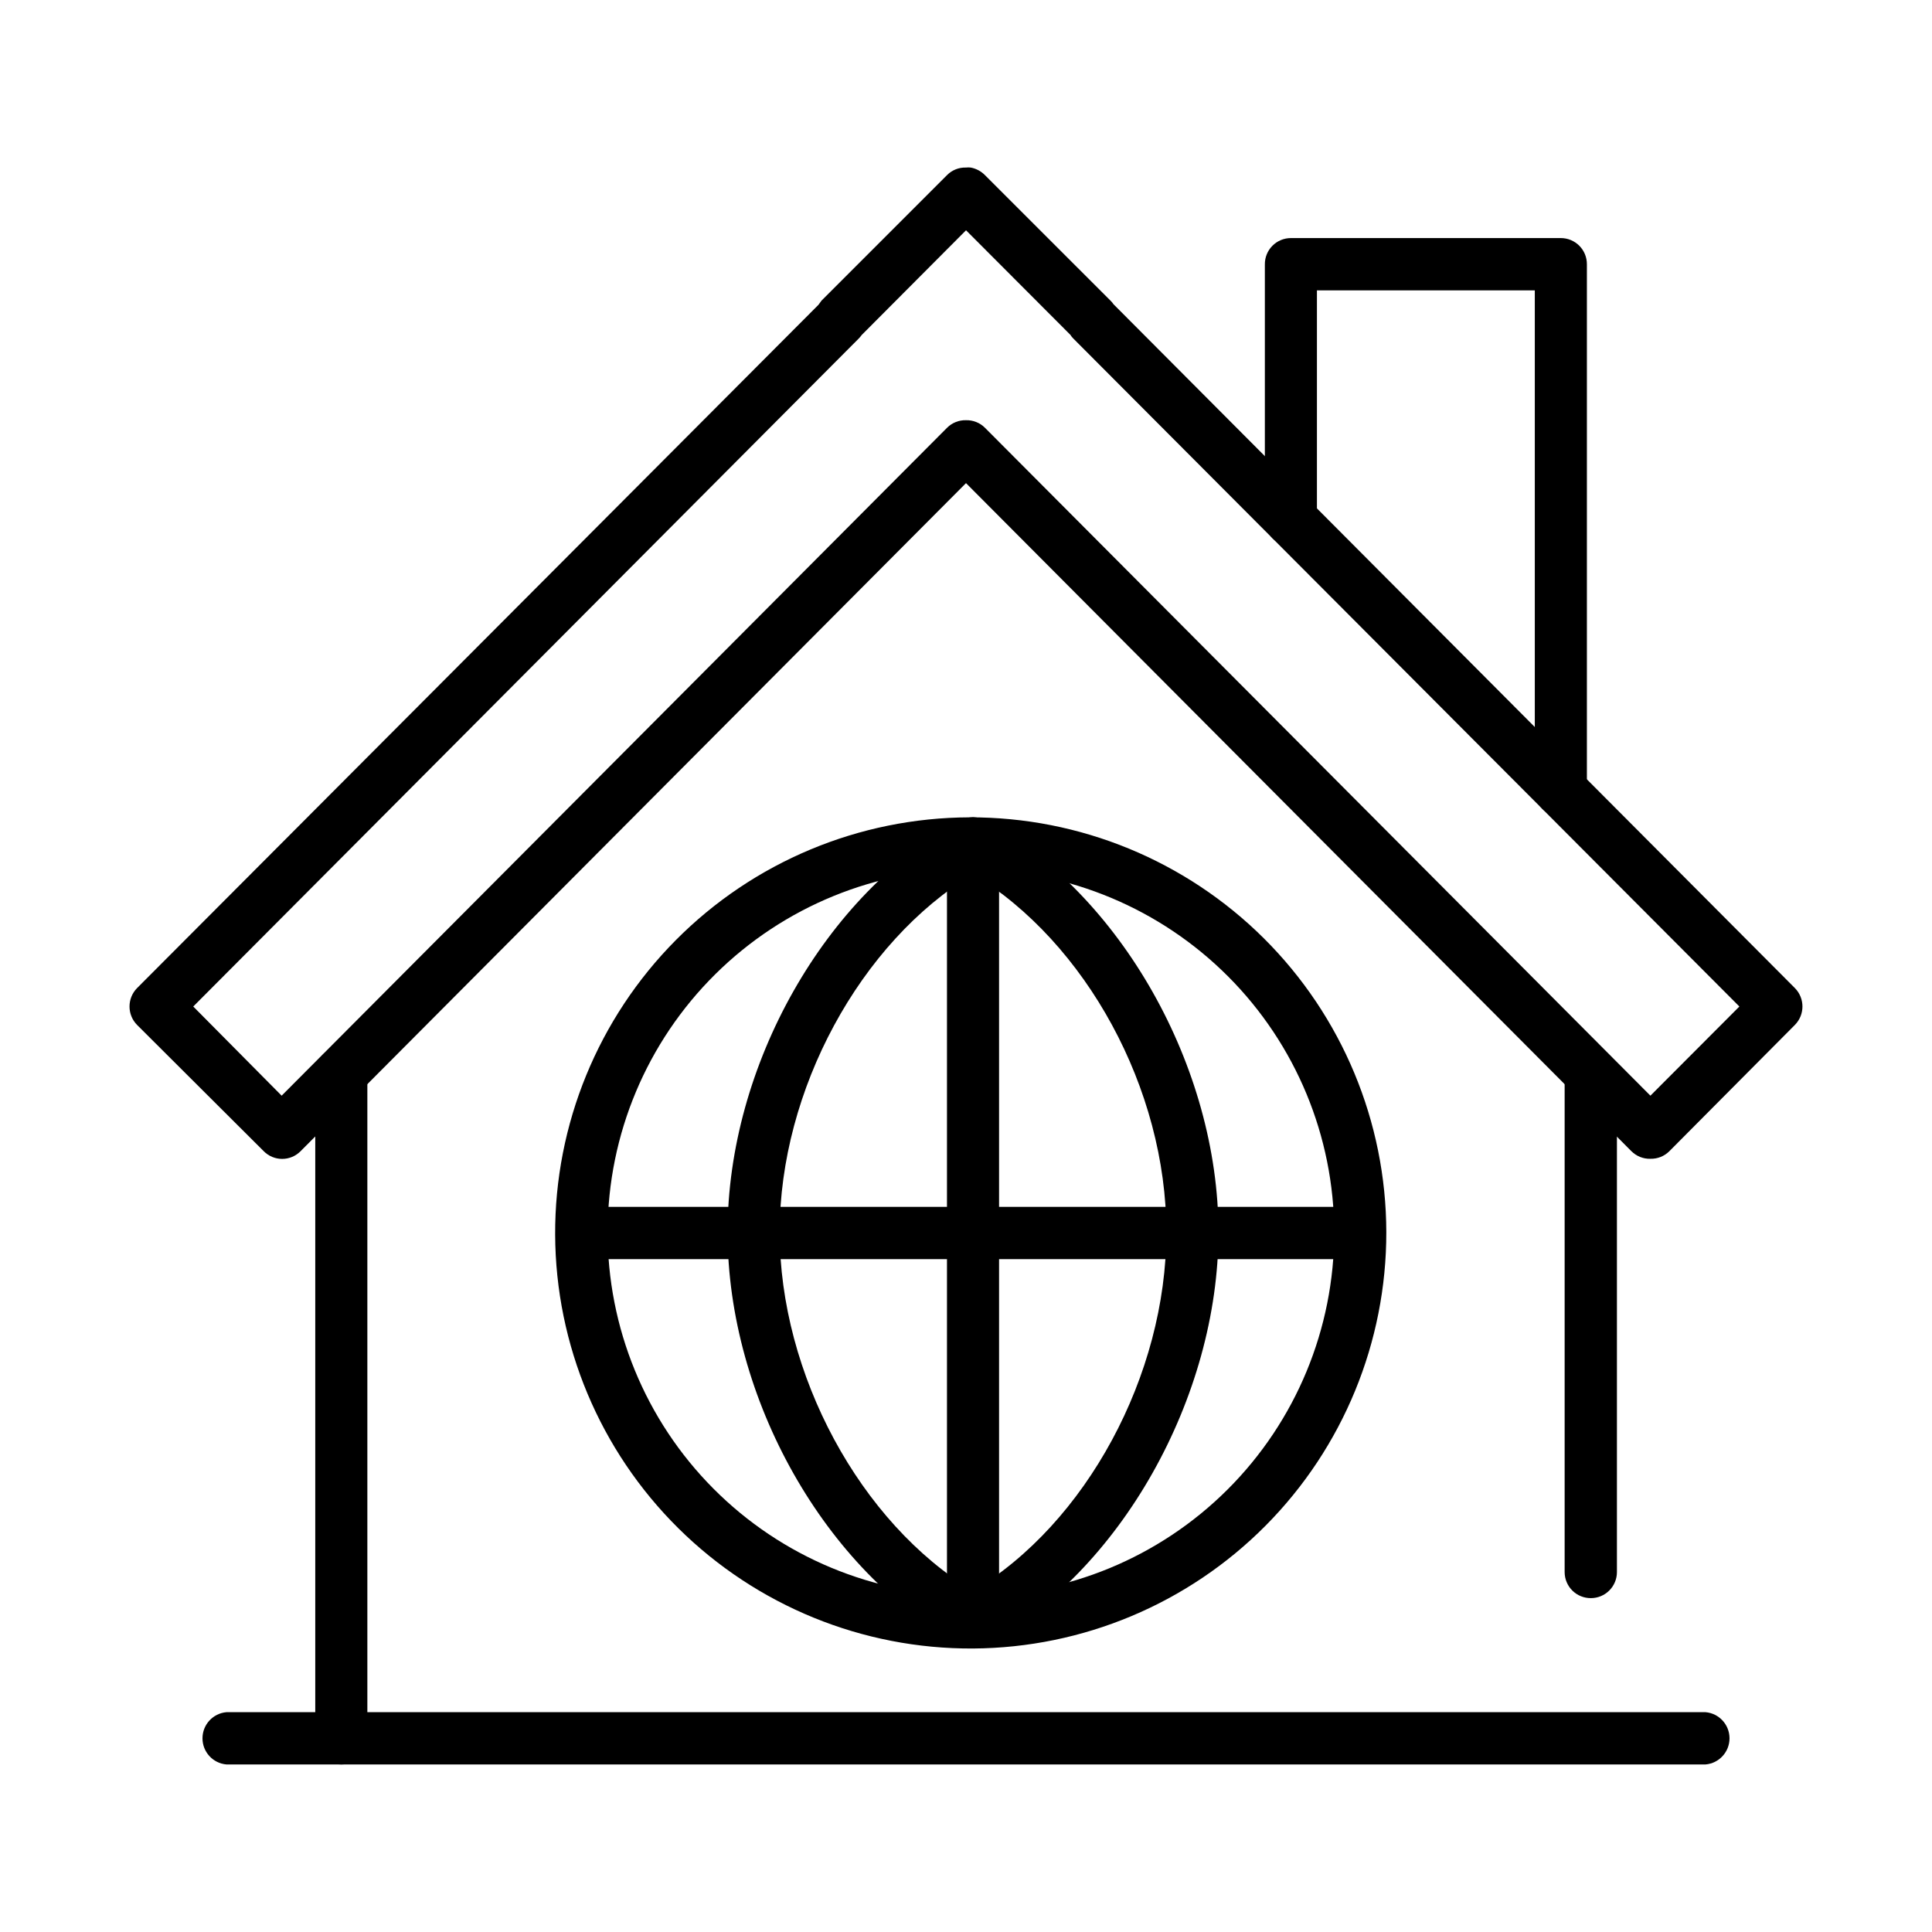
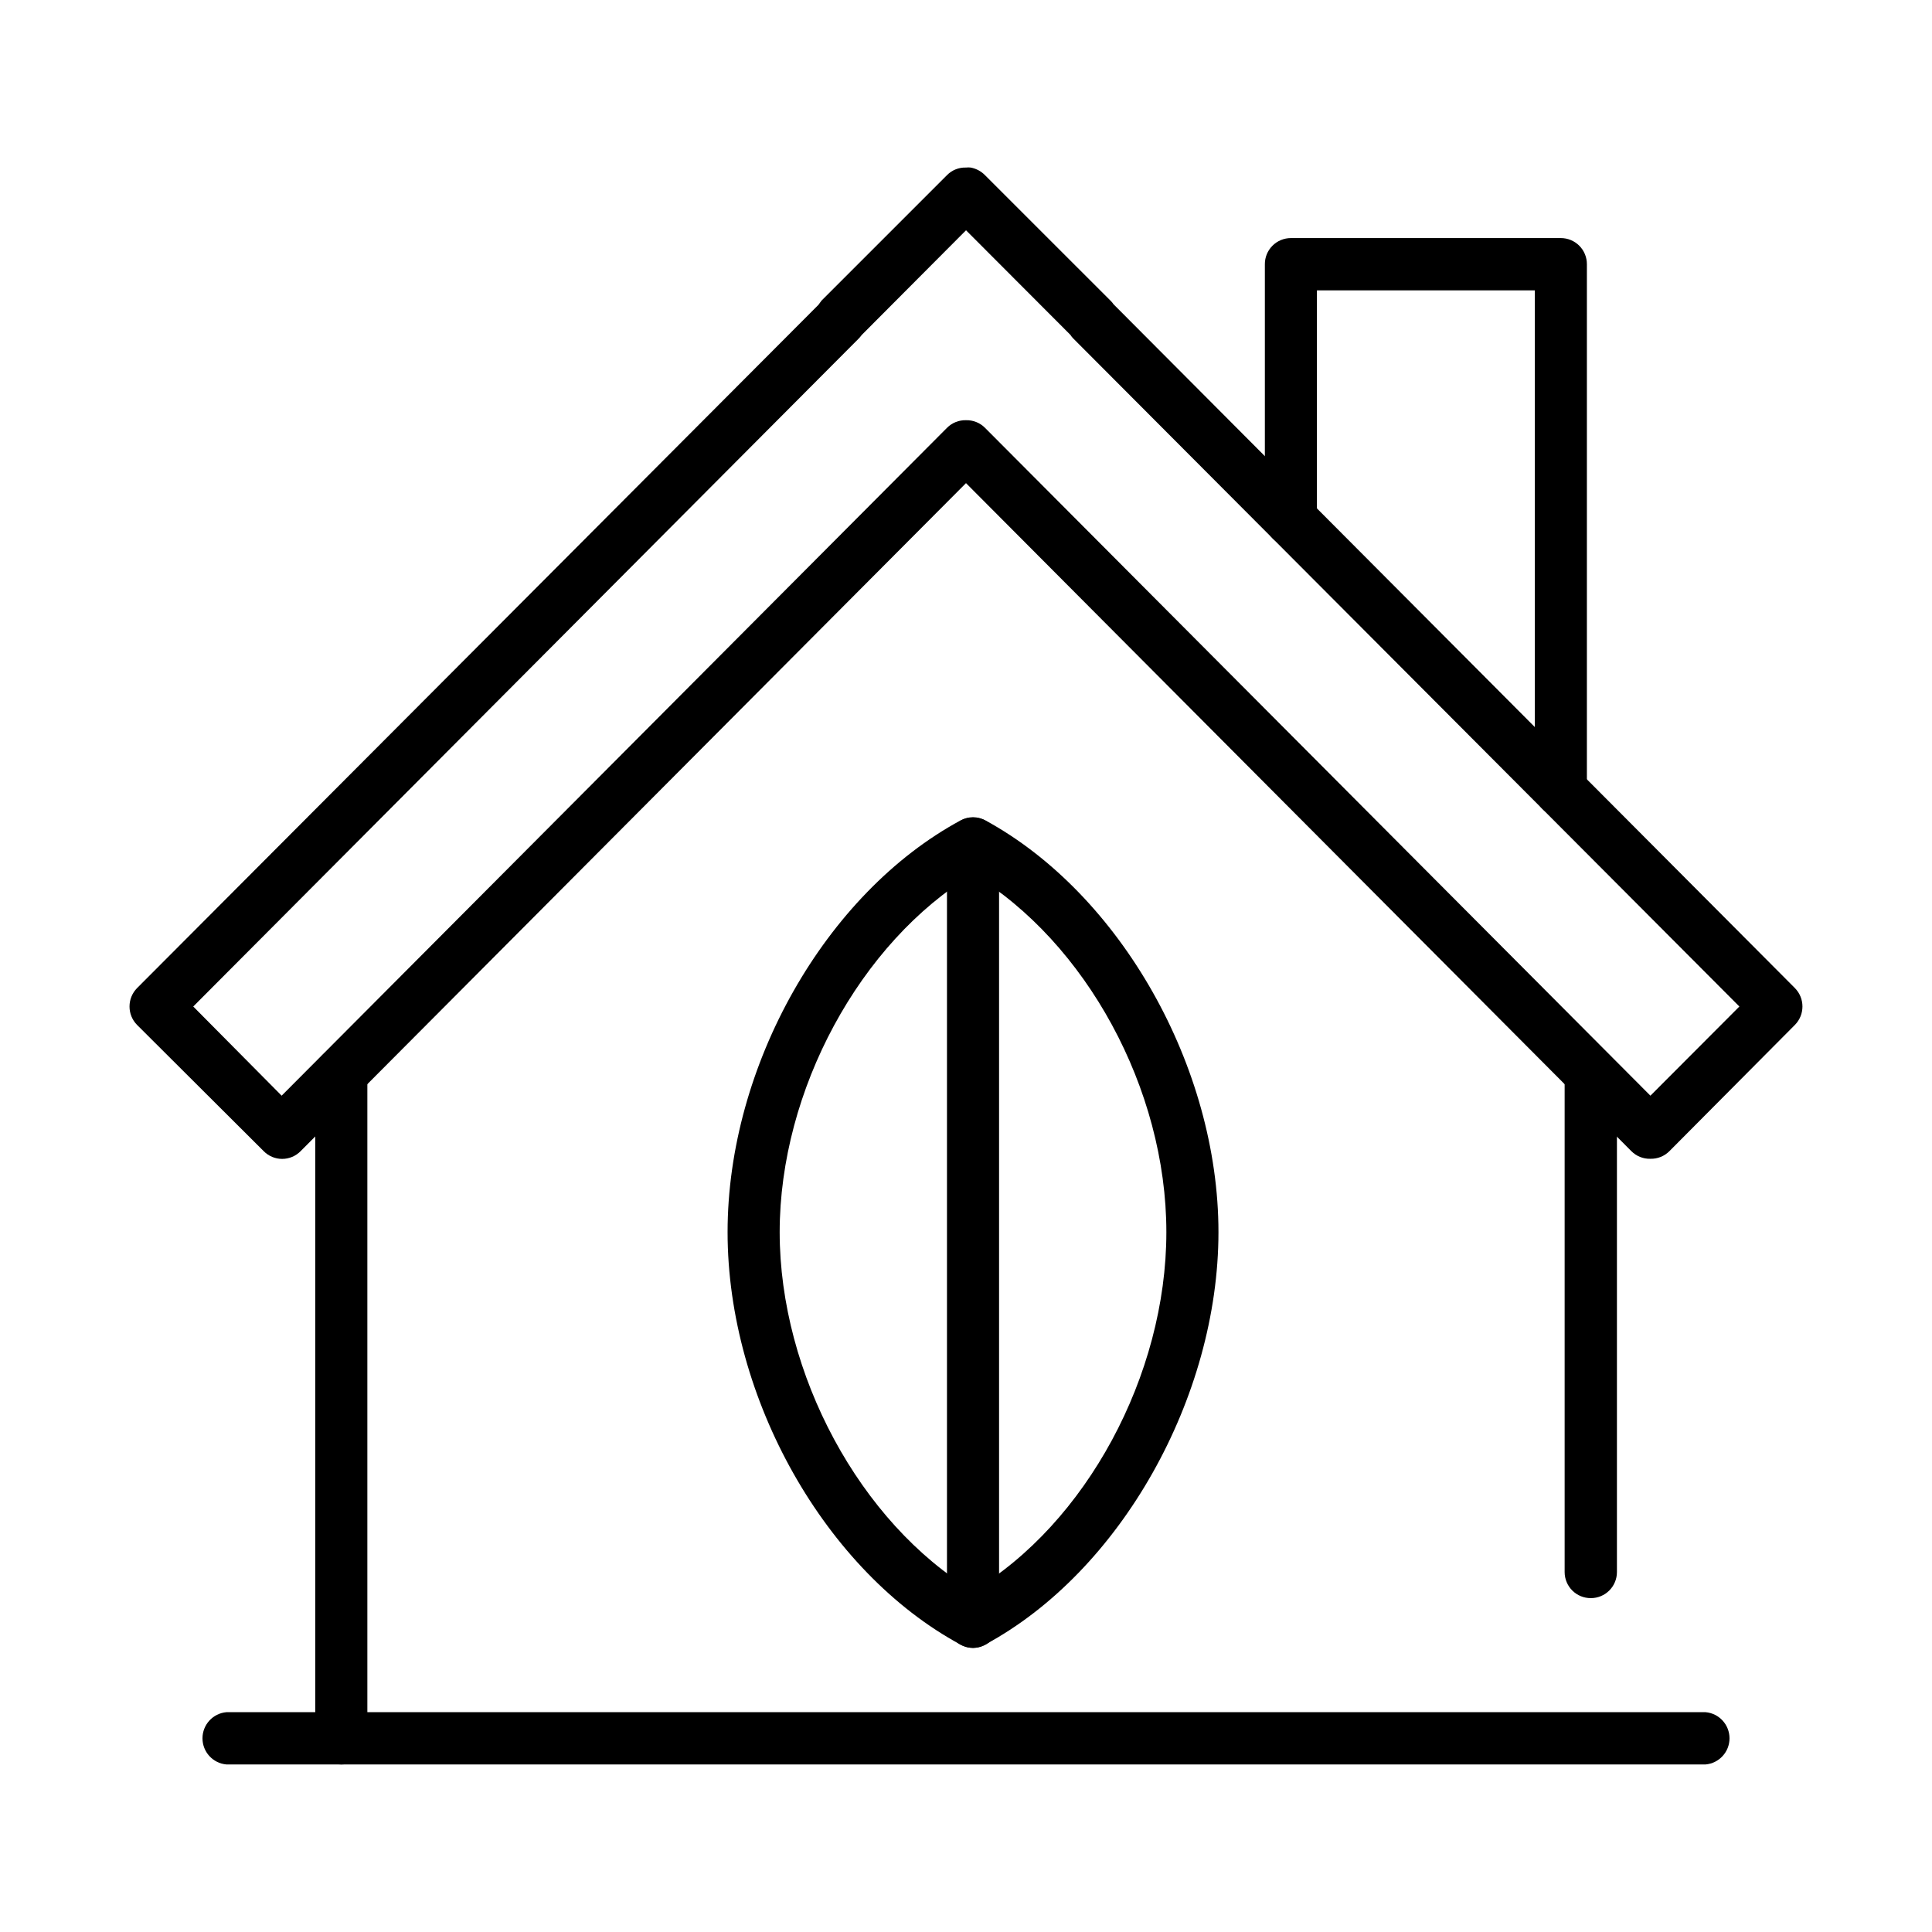
<svg xmlns="http://www.w3.org/2000/svg" fill="#000000" width="800px" height="800px" version="1.1" viewBox="144 144 512 512">
  <g>
    <path d="m581.37 451.09c-1.887 0.051-3.707-0.68-5.039-2.016l-176.33-177.04-176.34 177.04c-1.285 1.309-3.047 2.047-4.887 2.047-1.836 0-3.598-0.738-4.887-2.047l-33.555-33.453c-2.676-2.707-2.676-7.066 0-9.773l180.57-181.07 0.809-1.109 33.25-33.25c1.324-1.348 3.148-2.078 5.039-2.016 0.418-0.051 0.84-0.051 1.258 0 1.438 0.27 2.754 0.973 3.777 2.016l33.254 33.25c0.305 0.285 0.578 0.605 0.805 0.957l180.57 181.22c2.676 2.707 2.676 7.066 0 9.773l-33.254 33.453c-1.328 1.336-3.152 2.066-5.035 2.016zm-181.37-195.73c1.883-0.051 3.707 0.68 5.035 2.016l176.34 176.99 23.578-23.629-176.48-176.99c-0.312-0.301-0.582-0.641-0.809-1.008l-27.656-27.711-27.66 27.762c-0.242 0.34-0.512 0.66-0.805 0.957l-176.33 176.99 23.426 23.629 176.33-176.99c1.328-1.336 3.152-2.066 5.039-2.016z" />
    <path d="m234.45 611.6c-3.812 0-6.902-3.09-6.902-6.902v-176.33c0-3.812 3.09-6.902 6.902-6.902s6.902 3.09 6.902 6.902v176.33c0 1.832-0.727 3.586-2.019 4.883-1.297 1.293-3.051 2.019-4.883 2.019z" />
    <path d="m565.6 567.52c-1.84 0.012-3.609-0.707-4.914-2.004s-2.039-3.059-2.039-4.898v-132.35c0.309-3.598 3.316-6.359 6.926-6.359 3.613 0 6.621 2.762 6.93 6.359v132.35c0 1.832-0.727 3.586-2.023 4.879-1.293 1.297-3.051 2.023-4.879 2.023z" />
    <path d="m557.64 360.4c-1.84 0-3.602-0.734-4.898-2.039-1.297-1.305-2.016-3.074-2.004-4.914v-132.5h-57.738v60.809c0 3.812-3.09 6.902-6.902 6.902-3.809 0-6.898-3.09-6.898-6.902v-67.711c-0.016-1.84 0.707-3.609 2-4.914 1.297-1.305 3.062-2.039 4.898-2.039h71.543c1.84 0 3.602 0.734 4.898 2.039 1.297 1.305 2.016 3.074 2.004 4.914v139.4c0.012 1.84-0.707 3.609-2.004 4.914-1.297 1.305-3.059 2.039-4.898 2.039z" />
    <path d="m595.98 611.6h-391.96c-3.598-0.305-6.359-3.316-6.359-6.926 0-3.613 2.762-6.621 6.359-6.93h391.96c3.598 0.309 6.359 3.316 6.359 6.93 0 3.609-2.762 6.621-6.359 6.926z" />
-     <path d="m401.86 580.87c-29.234 0.16-57.328-11.309-78.102-31.879-20.77-20.566-32.512-48.551-32.637-77.781-0.125-29.234 11.379-57.316 31.973-78.062 20.594-20.746 48.59-32.453 77.824-32.543 29.23-0.09 57.301 11.449 78.02 32.066 20.723 20.621 32.395 48.633 32.449 77.863 0.039 29.137-11.461 57.102-31.988 77.777-20.523 20.68-48.406 32.383-77.539 32.559zm0-206.56c-25.57-0.148-50.148 9.883-68.312 27.879-18.164 17.992-28.426 42.477-28.52 68.043-0.094 25.57 9.988 50.125 28.02 68.254 18.031 18.129 42.535 28.336 68.105 28.379 25.57 0.039 50.105-10.094 68.195-28.164 18.09-18.07 28.246-42.594 28.234-68.164-0.066-25.398-10.16-49.746-28.09-67.738-17.926-17.992-42.234-28.18-67.633-28.336z" />
    <path d="m401.86 580.71c-1.145-0.016-2.269-0.309-3.277-0.855-35.77-19.297-61.766-65.195-61.766-109.33s25.996-89.828 61.766-109.12c2.043-1.109 4.508-1.109 6.551 0 35.82 19.496 61.77 65.395 61.77 109.12s-25.949 90.031-61.871 109.33c-0.973 0.535-2.062 0.828-3.172 0.855zm0-205.05c-29.875 17.988-51.238 57.285-51.238 94.867 0 37.586 21.363 77.082 51.238 95.07 29.875-17.785 51.238-57.082 51.238-95.07s-21.363-76.832-51.238-94.867z" />
-     <path d="m504.49 477.69h-205.25c-3.598-0.309-6.363-3.316-6.363-6.93 0-3.609 2.766-6.621 6.363-6.926h205.25c3.598 0.305 6.363 3.316 6.363 6.926 0 3.613-2.766 6.621-6.363 6.93z" />
    <path d="m401.86 580.71c-1.84 0-3.602-0.734-4.898-2.039-1.297-1.305-2.019-3.074-2.004-4.914v-206.21c0-3.812 3.09-6.902 6.902-6.902s6.902 3.09 6.902 6.902v206.21c0.012 1.84-0.707 3.609-2.004 4.914-1.297 1.305-3.059 2.039-4.898 2.039z" />
  </g>
</svg>